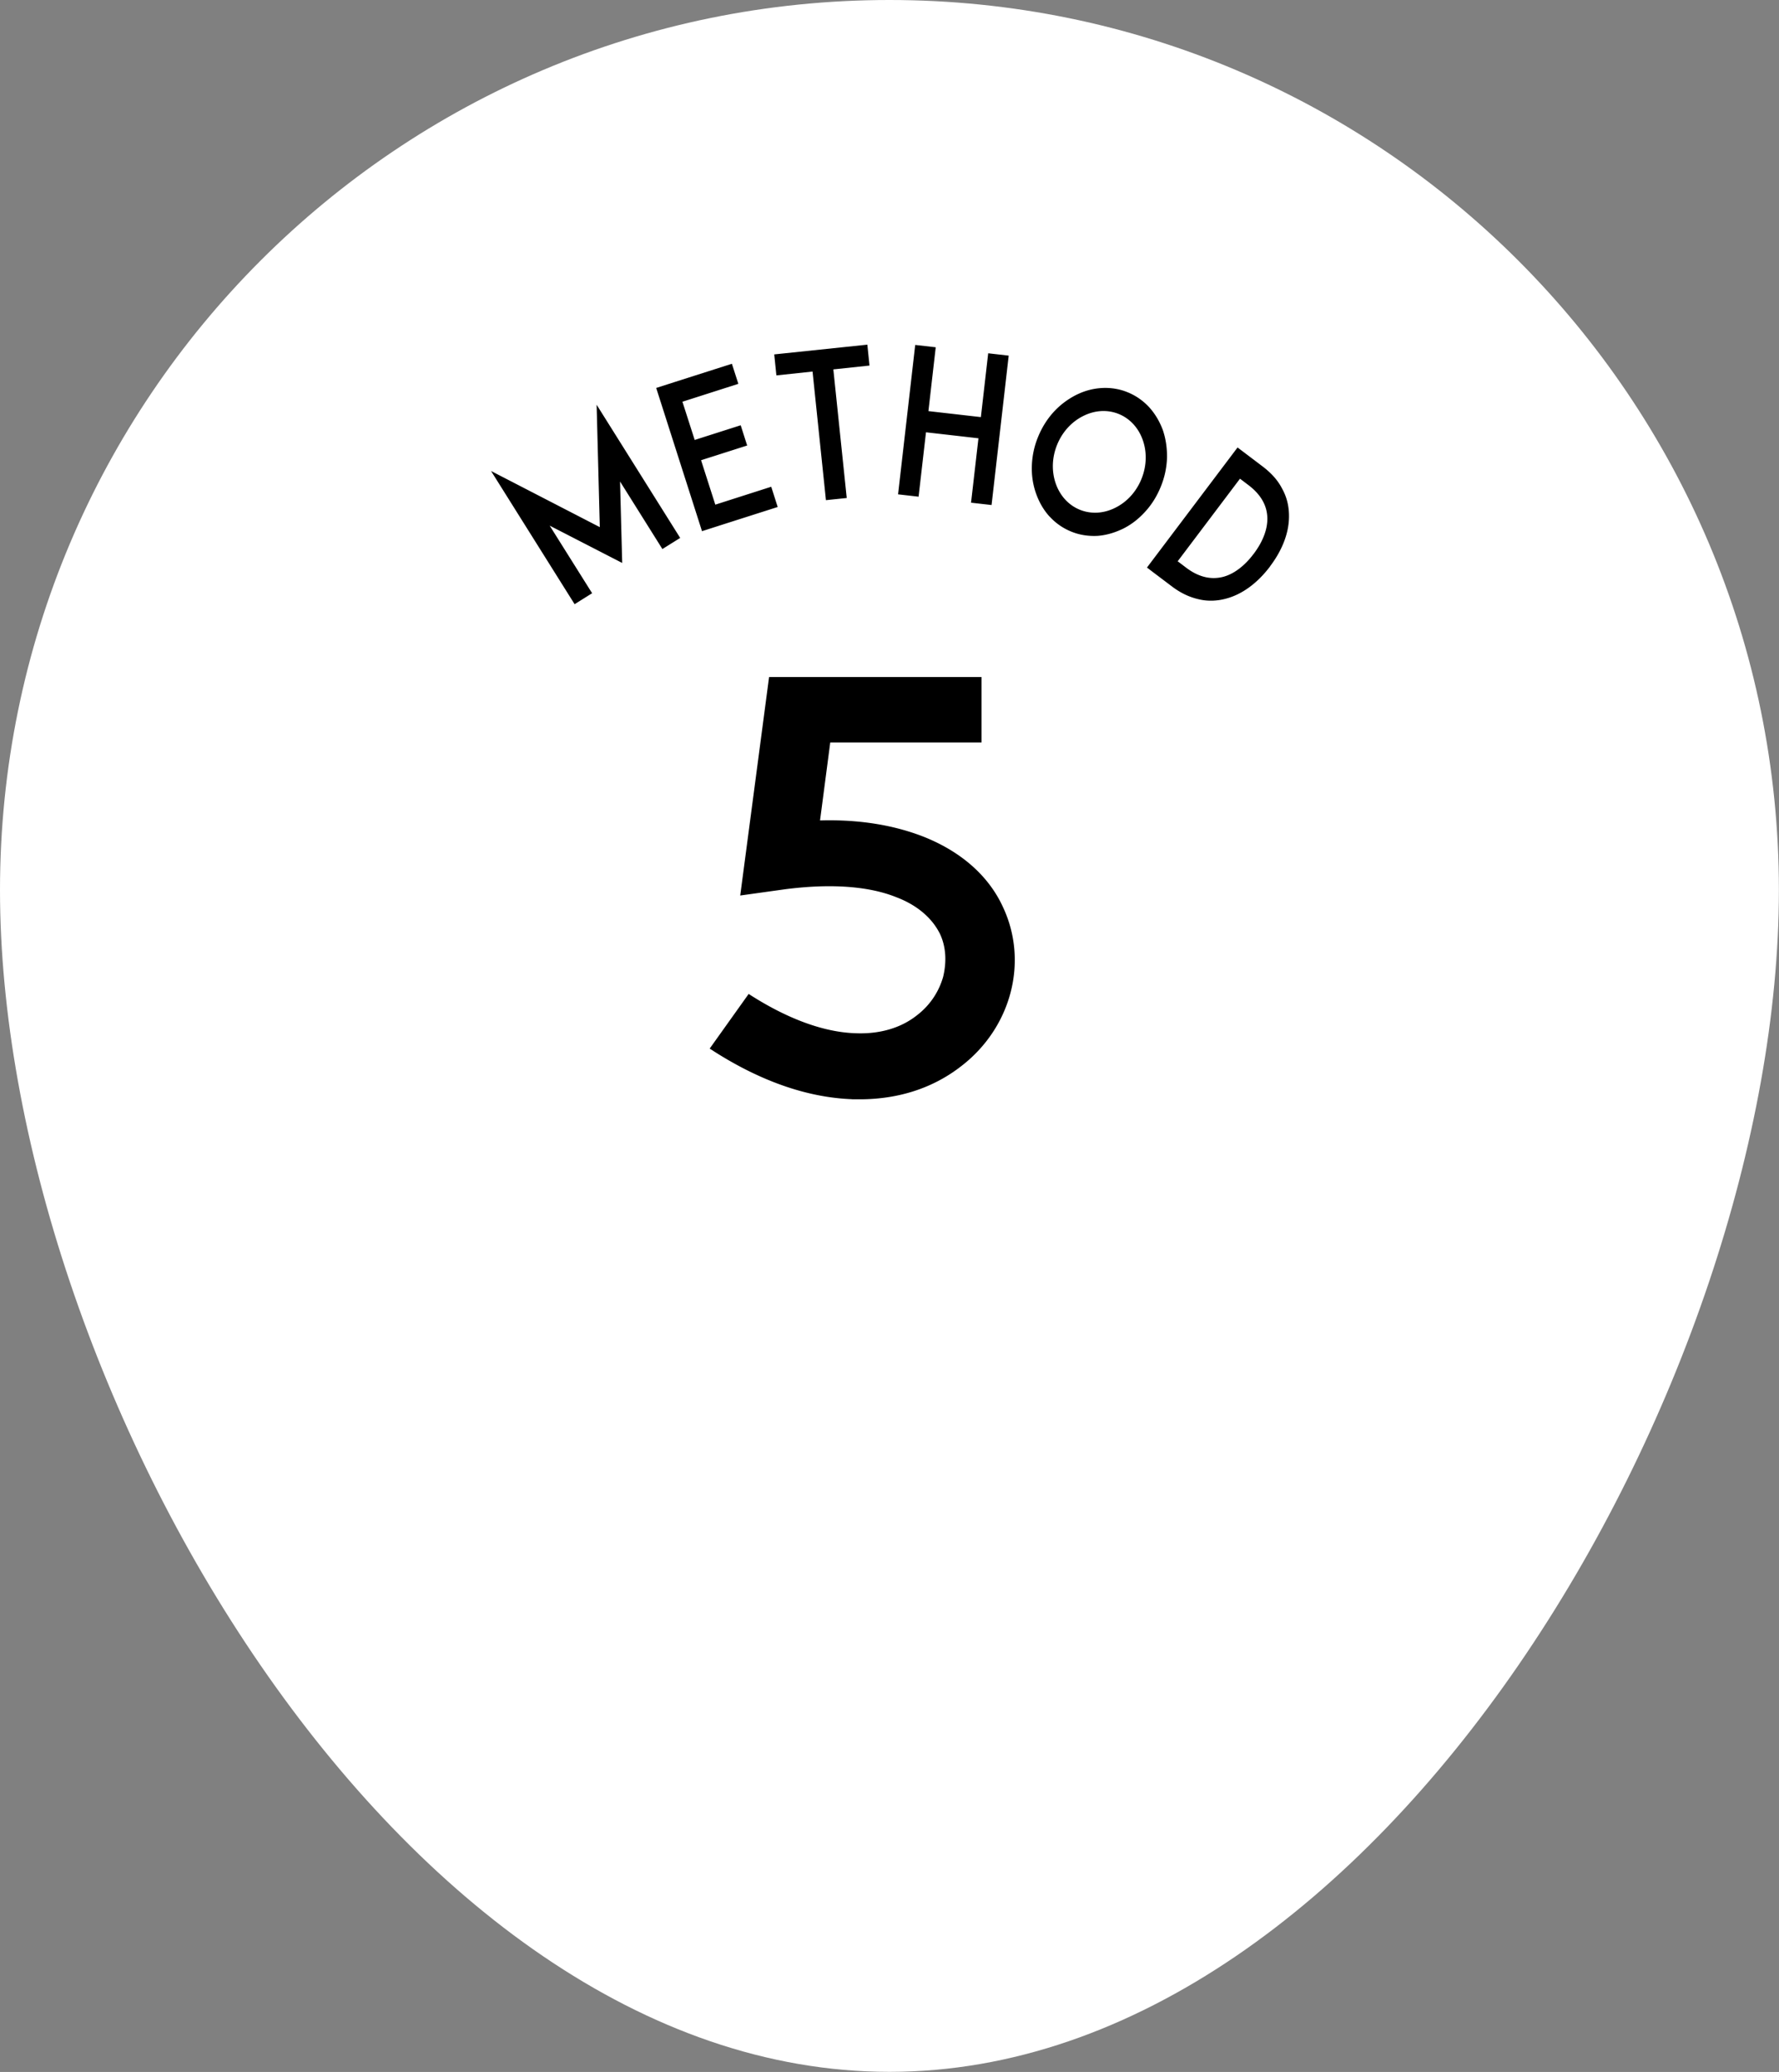
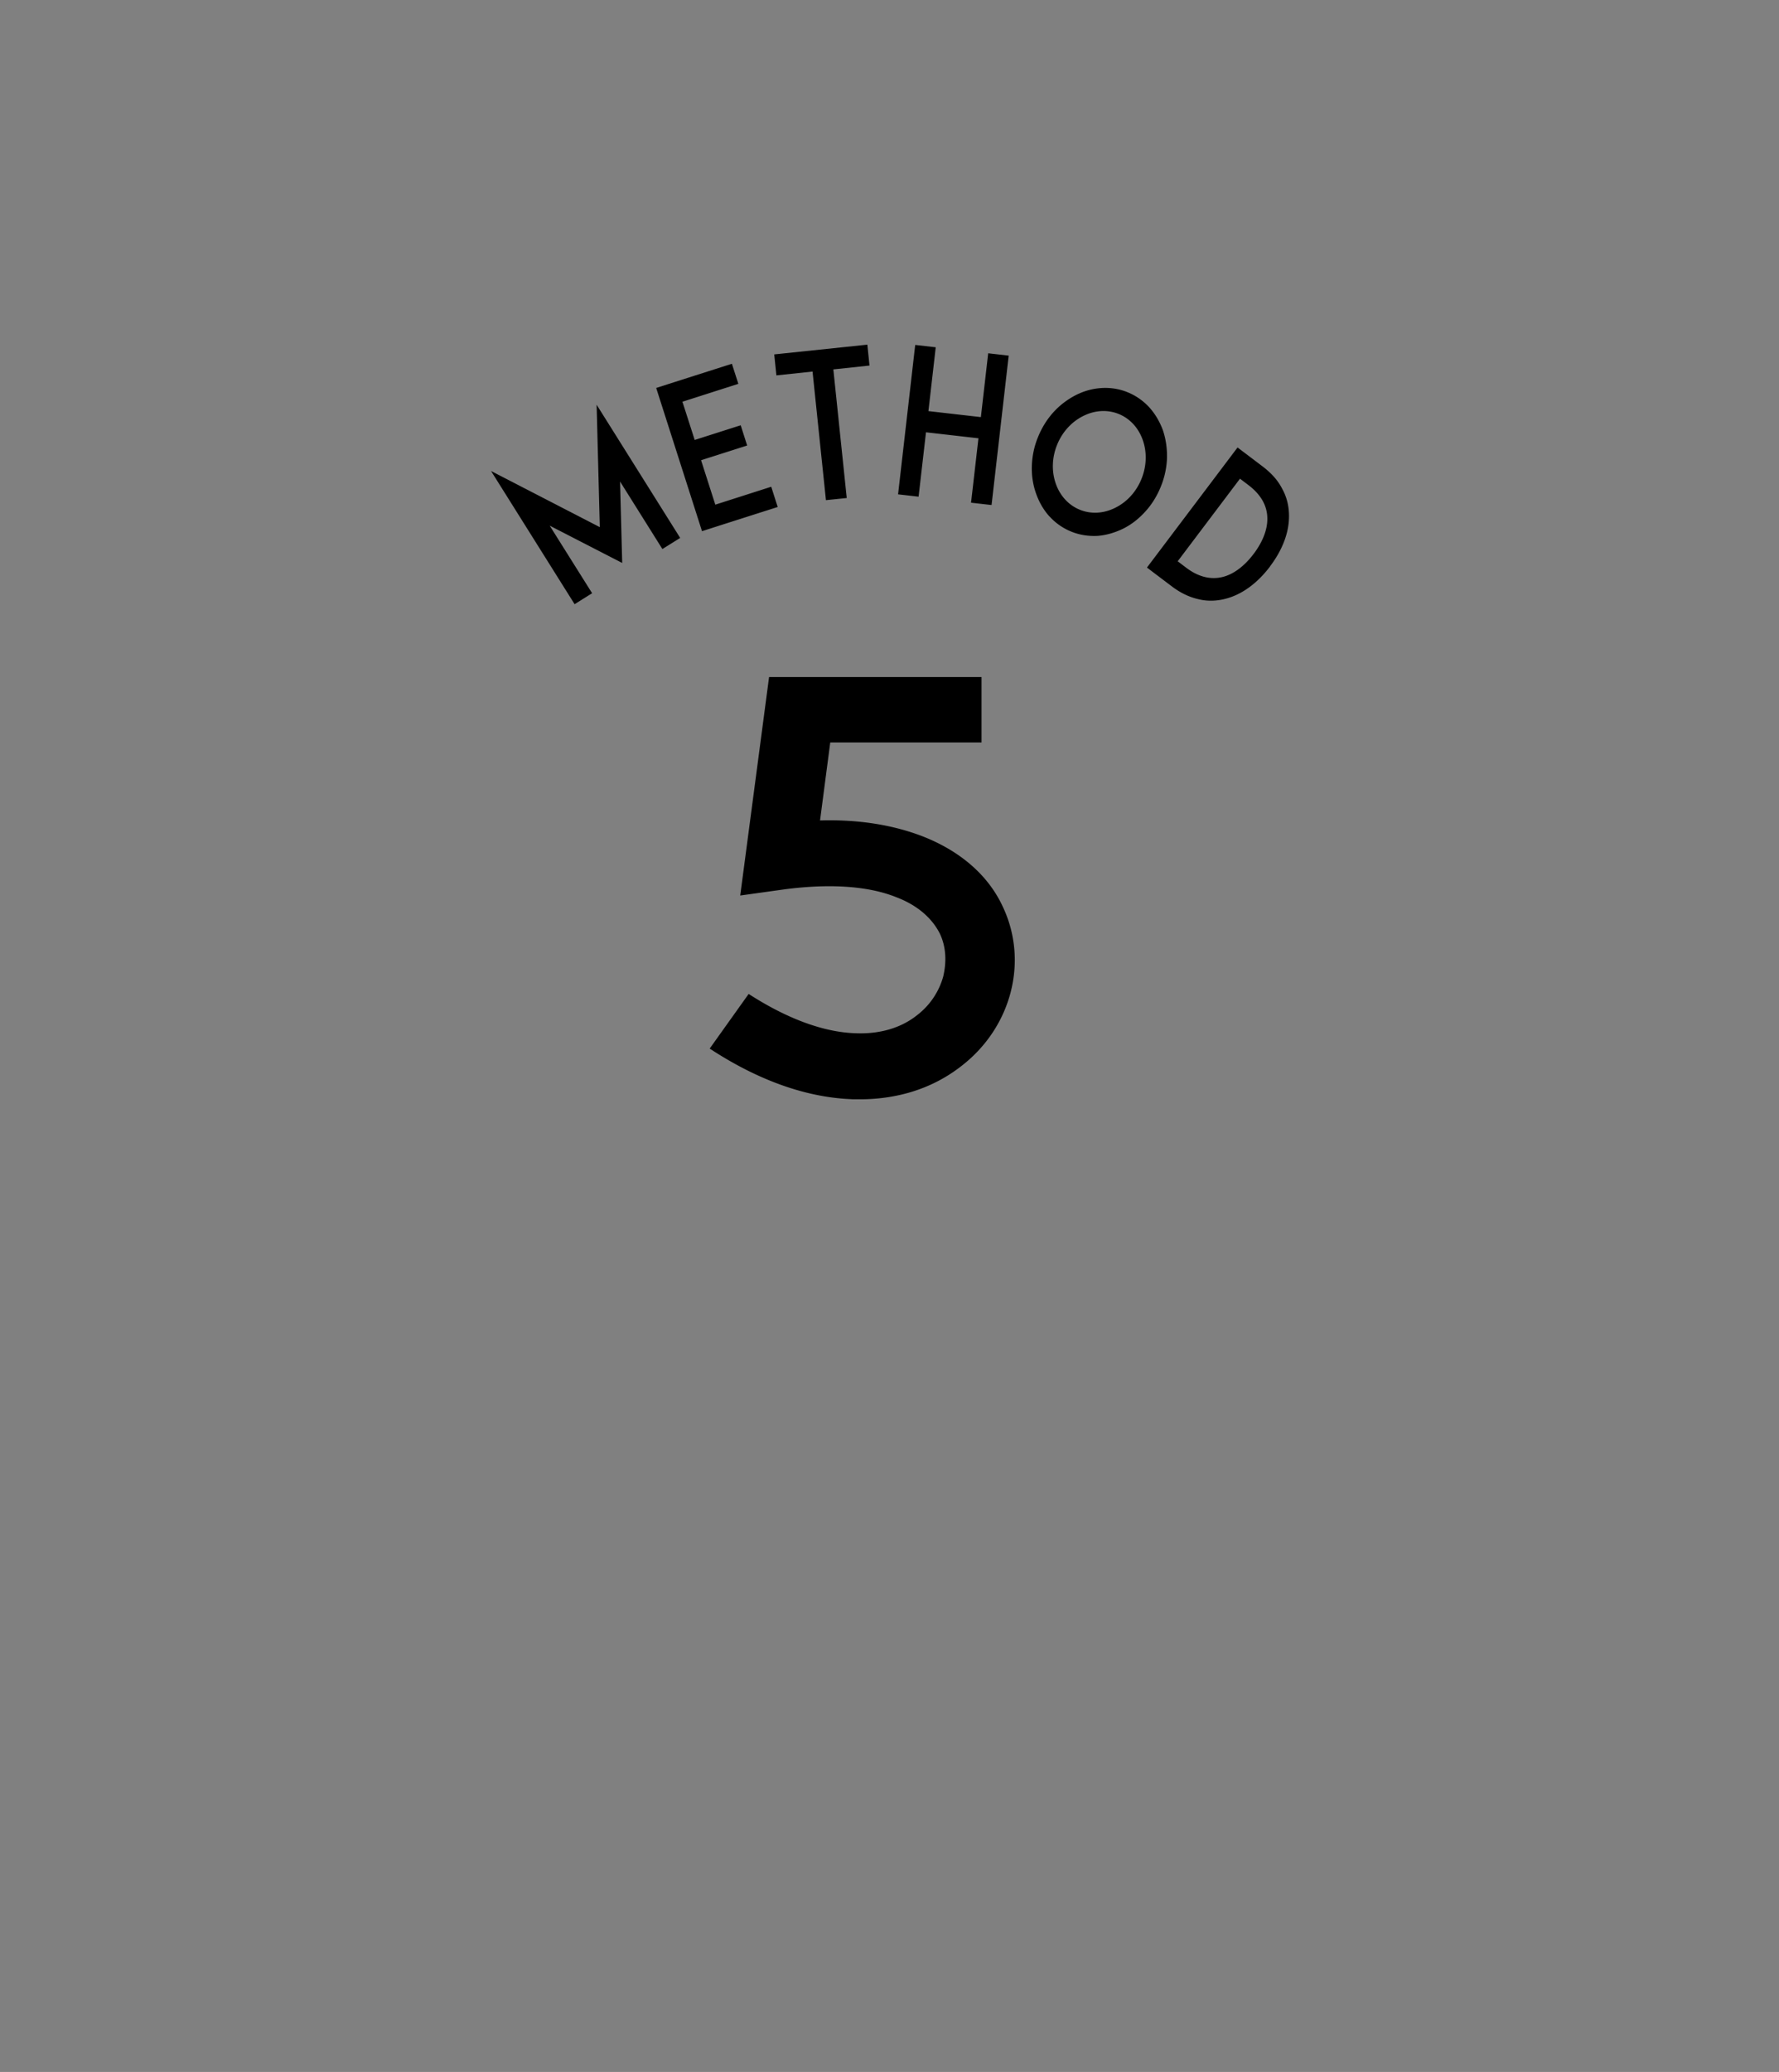
<svg xmlns="http://www.w3.org/2000/svg" id="_デザイン" data-name="デザイン" viewBox="0 0 189.91 221.05">
  <rect x="0" y="0" width="189.91" height="221.05" fill="#808080" stroke="none" />
  <defs>
    <style>.cls-1{fill:#000;stroke-width:0}</style>
  </defs>
-   <path d="M94.95 0C42.51 0 0 42.51 0 94.95s42.51 126.09 94.95 126.09 94.95-73.65 94.95-126.09S147.39 0 94.95 0Z" style="fill:#fff;stroke-width:0" />
  <path class="cls-1" d="M90.95 117.27c-4.87-.18-10-2-15.19-5.4l4.16-5.83c4.04 2.61 7.94 4.07 11.34 4.19 2.63.12 4.93-.55 6.66-1.94a7.848 7.848 0 0 0 2.76-4.07c.38-1.58.32-3.16-.32-4.55-.83-1.7-2.43-3.1-4.68-3.95-3.01-1.21-7.11-1.46-11.85-.85l-4.81.67 3.08-23.31h22.68v6.98H88.63l-1.09 8.32c4.16-.12 7.82.49 10.96 1.7 4.04 1.58 7.05 4.19 8.59 7.59 2.69 5.77.9 12.75-4.42 16.88-3.01 2.37-6.73 3.58-10.89 3.58h-.83ZM70.72 58.59l-4.53-7.22.23 8.69-7.74-3.98 4.53 7.21-1.87 1.17-8.92-14.21 11.61 5.99-.34-13.06 8.92 14.21-1.89 1.18ZM74.15 46.94l4.92-1.57.69 2.16-4.92 1.57 1.52 4.74 5.97-1.91.69 2.16L77.03 56l-2.09.67-4.89-15.28 2.09-.67 5.99-1.91.69 2.14-5.97 1.91 1.31 4.08ZM92.82 39l-3.86.41 1.43 13.72-2.22.23-1.43-13.72-3.86.41-.23-2.24 9.94-1.04.23 2.24ZM105.85 53.88l-2.19-.25.79-6.87-5.6-.64-.79 6.87-2.19-.25L97.7 36.8l2.19.25-.78 6.81 5.6.64.78-6.81 2.19.25-1.83 15.94ZM112.05 55.12c-.64-.7-1.11-1.52-1.44-2.44-.33-.92-.49-1.9-.46-2.94.03-1.04.24-2.09.65-3.09.4-1 .97-1.92 1.68-2.7.69-.75 1.48-1.34 2.37-1.8.88-.44 1.77-.69 2.72-.75s1.9.08 2.78.44c.88.35 1.67.9 2.33 1.61.62.69 1.1 1.49 1.45 2.42.32.94.46 1.91.45 2.93a8.842 8.842 0 0 1-.66 3.11c-.4 1-.97 1.92-1.67 2.68-.7.77-1.47 1.37-2.35 1.81-.89.43-1.8.7-2.73.77-.97.05-1.91-.09-2.8-.45s-1.67-.9-2.31-1.6Zm3.57-10.73c-1.24.62-2.23 1.71-2.78 3.08-.55 1.36-.59 2.84-.13 4.14.46 1.3 1.38 2.3 2.58 2.78 1.2.48 2.55.4 3.79-.23 1.24-.62 2.23-1.71 2.78-3.08s.59-2.84.13-4.14c-.46-1.3-1.38-2.3-2.58-2.78-1.2-.48-2.55-.4-3.79.23ZM135.59 60.42c-1.37 1.81-3.01 3.01-4.76 3.46-.96.25-1.93.28-2.88.05-.98-.22-1.93-.67-2.84-1.36L123.03 61l-.59-.45 9.67-12.81 1.76 1.33.91.69c.91.69 1.62 1.46 2.08 2.36.48.85.72 1.79.74 2.78.05 1.8-.65 3.71-2.02 5.52Zm-1.76-1.33c.99-1.31 1.49-2.64 1.46-3.83-.03-1.35-.71-2.51-2.01-3.5l-.91-.69-6.65 8.81.91.69c1.31.99 2.62 1.3 3.91.98 1.15-.29 2.31-1.16 3.28-2.45Z" />
</svg>